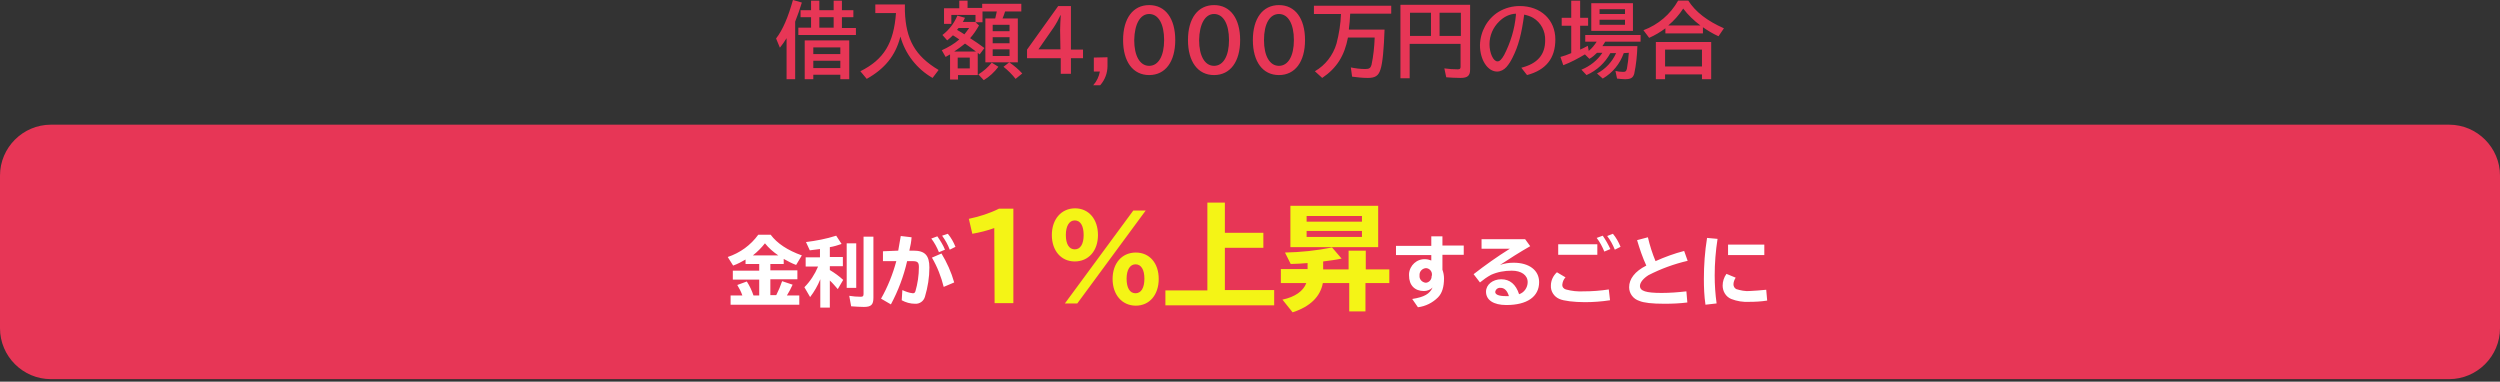
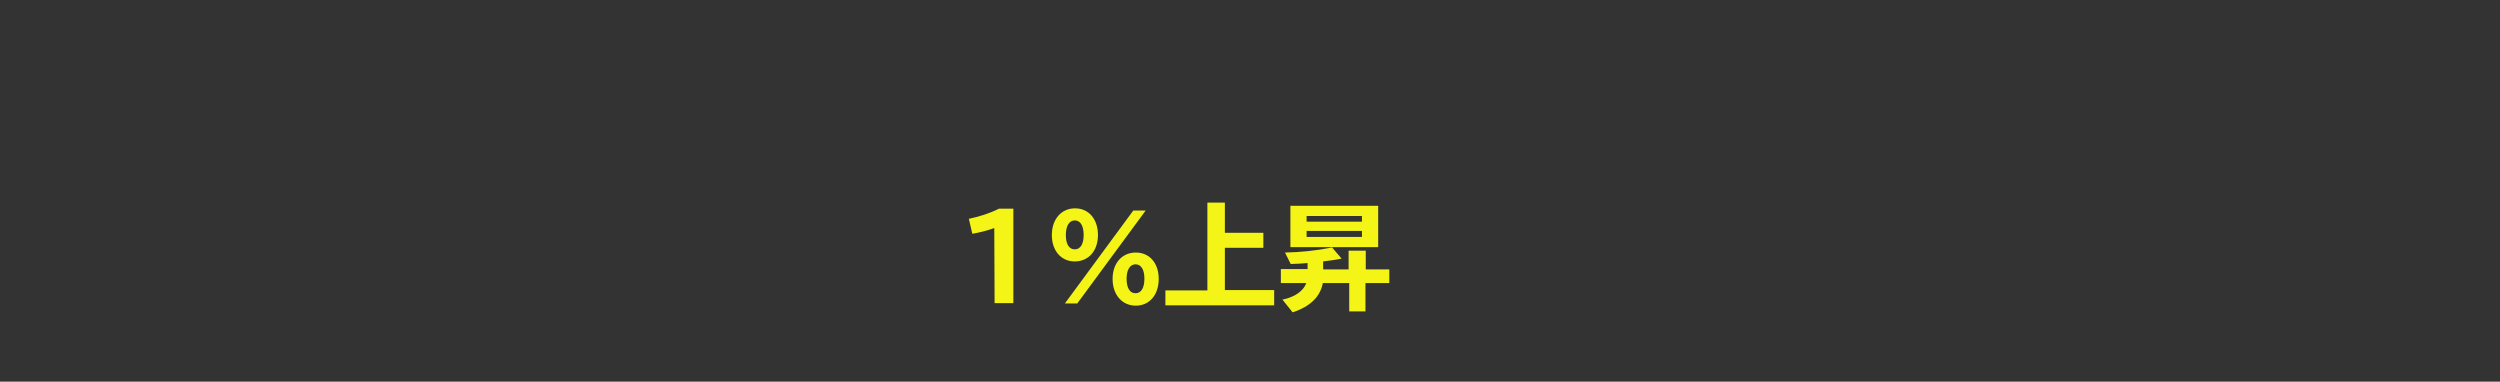
<svg xmlns="http://www.w3.org/2000/svg" version="1.1" id="レイヤー_1" x="0px" y="0px" viewBox="0 0 786 120" style="enable-background:new 0 0 786 120;" xml:space="preserve">
  <rect x="0" y="0" width="786" height="120" fill="#333333" stroke="none" />
  <style type="text/css">
	.st0{fill:#E73656;}
	.st1{fill:#F4F416;}
	.st2{fill:#FFFFFF;}
</style>
-   <path class="st0" d="M16,39.2h754c8.8,0,16,7.2,16,16v48c0,8.8-7.2,16-16,16H16c-8.8,0-16-7.2-16-16v-48C0,46.4,7.2,39.2,16,39.2z" />
  <g transform="translate(0 24)">
    <path class="st1" d="M312.7,71.3h5.9V41.6h-4.5c-3,1.5-6.2,2.5-9.5,3.2l1.1,4.7c2.3-0.4,4.7-1,6.9-1.8L312.7,71.3z M356.3,42.2   l-21.5,29.2h3.9l21.5-29.2H356.3z M338,41.5c-4.3,0-7.3,3.4-7.3,8.4c0,4.9,2.9,8.3,7.2,8.3s7.3-3.3,7.3-8.3   C345.2,44.9,342.3,41.5,338,41.5z M337.9,45.3c1.8,0,2.8,1.7,2.8,4.6c0,2.8-1,4.5-2.8,4.5c-1.8,0-2.8-1.7-2.8-4.5   C335.1,47,336.2,45.3,337.9,45.3z M357.1,55.4c-4.3,0-7.3,3.3-7.3,8.3c0,5,3,8.4,7.3,8.4c4.3,0,7.2-3.4,7.2-8.4   C364.3,58.7,361.4,55.4,357.1,55.4z M357,59.1c1.8,0,2.8,1.7,2.8,4.5c0,2.9-1,4.6-2.8,4.6c-1.8,0-2.8-1.7-2.8-4.6   C354.2,60.8,355.3,59.1,357,59.1z M385.1,49.2v-9.5h-5.5v27.6h-13.2V72h34.2v-4.8h-15.5V53.9h12.1v-4.7H385.1z M433.3,40.7h-27.6   v13h27.6V40.7z M410.8,43.9h17.4v1.8h-17.4V43.9z M410.8,48.6h17.4v1.9h-17.4V48.6z M416,58.2c2.2-0.3,3.4-0.4,5.8-0.9l-3-3.5   c-4.9,1-9.9,1.5-14.8,1.6l1.8,3.6c2.3-0.1,3.3-0.1,5.3-0.3v1.9h-8.4V65h8c-0.9,2.5-3.6,4.4-7.5,5.2l3.2,4c5.5-1.8,8.7-4.9,9.5-9.2   h8.3v8.9h5.1V65h7.5v-4.3h-7.4v-5.9H424v5.9h-8L416,58.2z" />
  </g>
-   <path class="st0" d="M250,6.8c0.8-2,1.5-4,2.1-6L249.3,0c-1.5,5.4-3.2,9.4-5.3,12.1l1.2,2.9c0.8-1,1.5-2,2.1-3v12.9h2.7L250,6.8z   M267,12.7h-14v12.2h2.7v-1.4h8.5v1.4h2.8V12.7z M255.7,14.9h8.5V17h-8.5V14.9z M255.7,19.1h8.5v2.3h-8.5V19.1z M257.6,3.2v-3h-2.6  v3h-3.3v2.2h3.3v3.3h-4V11h18.1V8.8h-4.4V5.4h3.6V3.2h-3.6v-3h-2.6v3H257.6z M257.6,5.4h4.5v3.3h-4.5V5.4z M284.5,1.4h-9.3v2.7h6.5  c-0.7,9.5-3.8,14.6-11.2,18.3l2,2.4c5.7-3.2,9-7.3,10.5-13l0.1-0.3c1.5,5.5,5.2,10.2,10.1,13l1.9-2.5c-7.4-4.4-10.3-9.6-10.6-18.5  L284.5,1.4z M306.7,7h2.2V3.6h4.5c-0.2,0.9-0.3,1.4-0.5,2.2h-3.1v13.8h10.2V5.8h-4.8c0.3-0.7,0.6-1.5,0.8-2.2h5.1V1.2h-12.3v1.3  h-4.6V0.2h-2.6v2.4h-4.8v4.9h2.3V4.7h7.6v2.2h-4c0.2-0.3,0.3-0.5,0.7-1.3L301,4.9c-1,2.4-2.6,4.5-4.7,6.1l1.5,1.7  c0.6-0.5,1.2-1,1.8-1.6c0.3,0.2,0.6,0.4,0.8,0.5c0.4,0.3,0.8,0.5,1.2,0.8c-1.6,1.4-3.5,2.5-5.5,3.4l1.2,2.1c0.9-0.5,1-0.6,1.4-0.8  v7.9h2.5v-1.4h6.2v-7l0.6,0.5l1.5-2C308,14,306.6,13,305,12c1.1-1.2,2-2.6,2.8-4L306.7,7z M300,16.2c1.2-0.8,2.3-1.6,3.4-2.5  c1.3,0.9,2.3,1.6,3.3,2.4c0,0,0.1,0.1,0.2,0.1H300z M304.9,18.1v3.4h-3.8v-3.4H304.9z M304.7,8.8c-0.5,0.7-1,1.4-1.5,2  c-0.4-0.3-1.6-1-2.3-1.4c0.2-0.3,0.3-0.4,0.5-0.6H304.7z M312.1,7.8h5.3v2h-5.3V7.8z M312.1,11.7h5.3v1.9h-5.3V11.7z M312.1,15.5  h5.3v2.1h-5.3V15.5z M309.3,25.2c1.8-1.1,3.3-2.5,4.6-4.2l-2.1-1.3c-1.2,1.5-2.6,2.7-4.2,3.7L309.3,25.2z M321.4,23.1  c-1.2-1.3-2.6-2.5-4.1-3.5l-1.8,1.4c1.4,1.1,2.7,2.4,3.8,3.8L321.4,23.1z M332.7,1.9l-9.8,13.7v2.7h10.6v4.9h3.2v-4.9h3.8v-2.7h-3.8  V1.9H332.7z M333.4,15.5h-6.9l4.8-6.9c0.8-1.2,1.5-2.5,2.1-3.8h0.1c-0.1,1.5-0.2,3.6-0.2,4.7L333.4,15.5z M343.9,18.1v4.4h1.9  c-0.3,1.6-1,3.1-2.1,4.3h2.2c1.5-1.7,2.3-3.8,2.3-6.1v-2.7L343.9,18.1z M361.3,1.6c-5.1,0-8.2,4.2-8.2,11s3.1,11,8.2,11  s8.2-4.2,8.2-11S366.4,1.6,361.3,1.6z M361.3,4.4c2.9,0,4.7,3.1,4.7,8.2c0,5-1.8,8.1-4.7,8.1c-2.9,0-4.7-3.1-4.7-8.1  C356.7,7.5,358.5,4.4,361.3,4.4z M381.7,1.6c-5.1,0-8.2,4.2-8.2,11s3.1,11,8.2,11s8.2-4.2,8.2-11S386.8,1.6,381.7,1.6z M381.7,4.4  c2.9,0,4.7,3.1,4.7,8.2c0,5-1.8,8.1-4.7,8.1c-2.9,0-4.7-3.1-4.7-8.1C377.1,7.5,378.9,4.4,381.7,4.4z M402.1,1.6  c-5.1,0-8.2,4.2-8.2,11s3.1,11,8.2,11s8.2-4.2,8.2-11S407.2,1.6,402.1,1.6z M402.1,4.4c2.9,0,4.7,3.1,4.7,8.2c0,5-1.8,8.1-4.7,8.1  c-2.9,0-4.7-3.1-4.7-8.1C397.4,7.5,399.2,4.4,402.1,4.4z M424.1,9.2l0-0.2c0.2-1.3,0.3-2.8,0.4-4.7h12.9V1.8h-24.3v2.6h8.5  c-0.1,3.1-0.6,6.2-1.4,9.3c-1.1,3.7-3.5,6.8-6.8,8.7l2.3,2.1c4.6-3.1,7-7,8.1-12.7h8.4c-0.1,2.9-0.4,5.8-1,8.6c-0.3,1-0.7,1.3-2,1.3  c-1.5,0-3-0.2-4.5-0.5l0.4,2.9c1.6,0.2,3.2,0.4,4.9,0.4c2.4,0,3.4-0.7,4-2.6c0.7-2,1.1-6.7,1.3-12.6H424.1z M462.2,1.5h-21.9v23.1  h2.9V13.8h16V21c0,0.6-0.2,0.8-0.9,0.8c-1.4,0-2.8-0.1-4.2-0.3l0.6,2.8c1.3,0.1,2.9,0.2,4.5,0.2c2.2,0,3-0.7,3-2.6V1.5z M443.3,4  h6.6v7.3h-6.6V4z M459.3,11.3h-6.7V4h6.7V11.3z M480.1,23.6c6-1.6,8.9-5.3,8.9-11.2c0-6.2-4.6-10.5-11.2-10.5  c-2.3,0-4.6,0.6-6.6,1.8c-3.6,2.2-5.8,6.2-5.9,10.5c0,4.6,2.4,8.3,5.4,8.3c1.1,0,2.2-0.6,2.9-1.4c0.8-0.9,1.4-1.9,1.9-2.9  c1.9-3.7,2.9-7.6,3.7-13.6c1,0.2,1.9,0.5,2.8,1c2.5,1.5,3.9,4.2,3.8,7.1c0,4.5-2.4,7.3-7.5,8.6L480.1,23.6z M476.6,4.8  c-0.4,4.4-1.7,8.6-3.7,12.5c-0.8,1.4-1.4,2-2.1,2c-1.3,0-2.5-2.6-2.5-5.4c0-2.7,1.1-5.3,3.1-7.2c1.4-1.4,3.2-2.3,5.2-2.4L476.6,4.8z   M512.1,16.6c-0.1,1.7-0.3,3.4-0.6,5c-0.2,0.8-0.4,1-1.2,1c-0.8,0-1.6-0.1-2.4-0.3l0.5,2.4c0.8,0.1,1.7,0.2,2.5,0.2  c1.8,0,2.5-0.4,2.9-1.7c0.6-2.8,0.9-5.7,1-8.7h-11c0.3-0.5,0.6-0.9,0.9-1.4h11.1V11h-17.4v2.1h3.6c-0.7,1.1-1.5,2.1-2.5,2.9  l-0.3-1.6c-1.1,0.6-1.5,0.8-2.4,1.2V8.1h2.5V5.6h-2.5V0.2H494v5.4h-3v2.5h3v8.6c-1.1,0.5-2.3,0.9-3.4,1.2l0.9,2.6  c2.4-0.9,4.6-2.1,6.8-3.4l1.4,1.4c0.9-0.5,1.7-1.2,2.4-1.9h1.7c-1.6,2.4-3.9,4.2-6.6,5.3l1.6,1.7c3.2-1.4,5.8-3.8,7.5-6.9h1.8  c-1.2,2.7-3.3,5-6,6.4l1.8,1.6c3.1-1.8,5.4-4.6,6.6-8L512.1,16.6z M513.4,1h-13.1v8.7h13.1V1z M502.9,2.9h8v1.5h-8V2.9z M502.9,6.2  h8v1.6h-8V6.2z M535.3,8.5c1.6,1.1,3.2,2.1,5,2.9l1.7-2.5c-5.2-2.3-8.9-5.1-11.2-8.7h-3.2c-2.4,4.3-6.3,7.6-10.9,9.3l1.8,2.4  c1.8-0.8,3.5-1.8,5.1-3v1.6h11.8V8.5z M524.5,8c1.8-1.5,3.4-3.3,4.7-5.3c1.5,2,3.4,3.8,5.4,5.3L524.5,8z M538,13.2h-17.4v11.7h2.9  v-1.5h11.6v1.5h2.9V13.2z M523.5,15.6h11.6v5.3h-11.6V15.6z" />
  <g transform="translate(0 24)">
-     <path class="st2" d="M242.1,59h4.3v-1.6c1.3,0.7,2.5,1.4,3.9,1.9l1.8-3c-4.5-1.6-7.8-3.8-9.8-6.5h-3.9c-2.4,3.3-5.7,5.7-9.6,7   l1.7,2.7c1.4-0.5,2.7-1.2,3.9-1.9V59h4.3v2.1h-8.3v2.8h8.3v5h-1.8c-0.5-1.5-1.2-3-2.1-4.4l-3,1.1c0.6,1,1.2,2.1,1.6,3.3h-3.7v2.9   h21.6v-2.9h-3.9c0.7-1.1,1.3-2.3,1.8-3.4l-3.3-1.1c-0.5,1.5-1.1,2.9-1.8,4.3l0,0l-0.1,0.1h-1.8v-5h8.5v-2.8h-8.5V59z M236.7,56.3   c1.4-1.1,2.7-2.4,3.8-3.8c1.2,1.5,2.6,2.7,4.2,3.8H236.7z M257.8,72.7h3.1v-8.5c0.9,0.8,1.7,1.8,2.5,2.7l1.7-2.9   c-1.3-1.2-2.7-2.2-4.2-3.1v-1.2h4.1v-2.9h-4.1v-3.1c1.3-0.2,2.5-0.6,3.7-1l-1.7-2.6c-3.1,1-6.3,1.6-9.5,2l1.2,2.6   c1.5-0.2,2.2-0.3,3.2-0.4v2.6h-4.5v2.9h3.9c-1,2.4-2.5,4.7-4.3,6.5l1.8,3.1c1.3-1.7,2.4-3.6,3.2-5.6V72.7z M266.2,52.5v14h3v-14   L266.2,52.5z M271.5,50.4v18c0,0.7-0.2,0.9-0.9,0.9c-1.2,0-2.4-0.1-3.6-0.3l0.6,3.3c1.3,0.1,3,0.2,4,0.2c2.3,0,3-0.7,3-2.9V50.4   H271.5z M277.6,55v3.1h4.2c-1.1,4.1-2.7,8.1-4.8,11.8l3.1,1.8c2.3-4.3,4-8.8,5.1-13.6h1.7c1.6,0,2,0.4,2,1.9c0,2.6-0.4,5.2-1.1,7.6   c-0.2,0.5-0.4,0.6-0.8,0.6c-1.1-0.1-2.2-0.5-3.3-1l-0.2,3.2c1.3,0.7,2.7,1.1,4.2,1.1c1.4,0.1,2.7-0.8,3.1-2.2   c0.9-3,1.4-6.1,1.4-9.2c0-3.8-1.4-5.3-5-5.3h-1.3c0.4-1.7,0.6-2.8,0.7-4.2l-3.4-0.4c-0.3,1.7-0.5,3-0.8,4.6L277.6,55z M300,64.8   c-0.9-3.2-2.3-6.3-4-9.1l-3,1.3c1.7,2.9,2.9,6,3.7,9.2L300,64.8z M297.1,54.5c-0.6-1.5-1.5-2.9-2.4-4.2l-1.9,0.7   c1,1.3,1.8,2.8,2.4,4.3L297.1,54.5z M300.4,53.6c-0.6-1.5-1.4-2.9-2.4-4.1l-1.8,0.6c1,1.4,1.8,2.8,2.4,4.4L300.4,53.6z M450,50.4   v2.9h-11.1v2.9H450v1.7c-0.6-0.2-1.2-0.4-1.8-0.4c-2.7-0.2-5,1.9-5.2,4.6c0,0.2,0,0.3,0,0.5c0,3.1,1.8,4.9,4.7,4.9   c1,0,2-0.4,2.7-1.1c-0.9,2-2.6,3-6.4,3.6l1.8,2.6c2.4-0.3,4.6-1.4,6.3-3.1c1.3-1.3,1.9-3.3,1.9-6c0-0.9-0.2-1.9-0.5-2.7v-4.7h6.7   v-2.9h-6.7v-2.9H450z M450.1,62.7c0.1,1.1-0.7,2.1-1.8,2.2c0,0,0,0,0,0c-1.2-0.1-2.1-1.1-2-2.2c0,0,0-0.1,0-0.1   c-0.1-1.2,0.8-2.2,2-2.3c1,0,1.9,0.9,1.9,1.9c0,0,0,0,0,0.1V62.7z M465.8,51.2v3h8.9c-4,2.5-7.8,5.2-11.4,8l2,2.6   c1.1-0.9,2.2-1.7,3.5-2.4c2-0.9,4.2-1.3,6.5-1.3c3,0,5,1.4,5,3.6c0,1.7-1.1,3.3-2.7,3.8c-1-3.1-2.9-4.7-5.6-4.7   c-2.7,0-4.8,1.7-4.8,3.9c0,2.6,2.3,4.2,6.4,4.2c6.5,0,10.3-2.6,10.3-7.2c0-3.7-3.1-6.1-8-6.1c-1.5,0-2.9,0.2-4.3,0.7   c2.7-1.8,6.5-4.2,9.5-5.9l-1.6-2.2L465.8,51.2z M474.4,69.1c-0.4,0-0.7,0-1,0c-2.2,0-3.3-0.5-3.3-1.3c0.1-0.8,0.8-1.4,1.7-1.3   C473,66.5,473.9,67.4,474.4,69.1z M489.9,52.8v3.3h12.3v-3.3H489.9z M505.8,67c-2.6,0.4-5.2,0.6-7.9,0.6c-1.9,0.1-3.8-0.1-5.6-0.6   c-0.7-0.2-1.2-0.8-1.1-1.6c0.1-0.8,0.4-1.6,1-2.2l-2.7-1.6c-1.2,1.1-1.9,2.6-1.9,4.2c-0.1,1.8,1,3.5,2.7,4.2c1.3,0.6,4.6,1,8,1   c2.6,0,5.3-0.2,7.9-0.6L505.8,67z M506.3,54.3c-0.7-1.5-1.5-2.9-2.4-4.2l-1.9,0.7c1,1.3,1.8,2.8,2.4,4.3L506.3,54.3z M509.5,53.6   c-0.6-1.5-1.4-2.9-2.4-4.1l-1.8,0.7c1,1.3,1.8,2.8,2.4,4.3L509.5,53.6z M530.2,67.6c-2.6,0.3-5.2,0.5-7.8,0.5   c-4.9,0-6.8-0.6-6.8-2.2c0-1.1,1.1-2.4,2.7-3.4c3.9-2,8-3.5,12.3-4.5l-1.1-3.1c-3.1,0.8-6.1,1.9-9,3.2c-1-2.4-1.8-4.9-2.4-7.5   l-3.4,0.9c0.8,2.7,1.7,5.4,2.9,8c-3.6,1.8-5.4,4.2-5.4,6.8c0,2,1.3,3.7,3.2,4.3c1.4,0.6,4,0.9,7.9,0.9c2.4,0,4.8-0.1,7.2-0.4   L530.2,67.6z M539.7,71.4c-0.4-2.9-0.6-5.8-0.6-8.8c0-3.8,0.3-7.7,0.9-11.5l-3.3-0.3c-0.7,4.3-1,8.6-1,12.9c0,2.7,0.1,5.4,0.5,8.1   L539.7,71.4z M543.3,52.9v3.3h11.4v-3.3H543.3z M555.3,67.1c-1.8,0.2-3.5,0.3-5.3,0.4c-1.4,0.1-2.8-0.2-4.1-0.6   c-0.6-0.3-0.9-0.9-0.9-1.5c0-0.7,0.3-1.5,0.7-2.1l-2.9-1.2c-0.8,1.1-1.2,2.4-1.2,3.7c0,1.8,1,3.5,2.7,4.2c1.8,0.7,3.7,1,5.6,0.9   c1.9,0,3.8-0.1,5.7-0.4L555.3,67.1z" />
-   </g>
+     </g>
</svg>